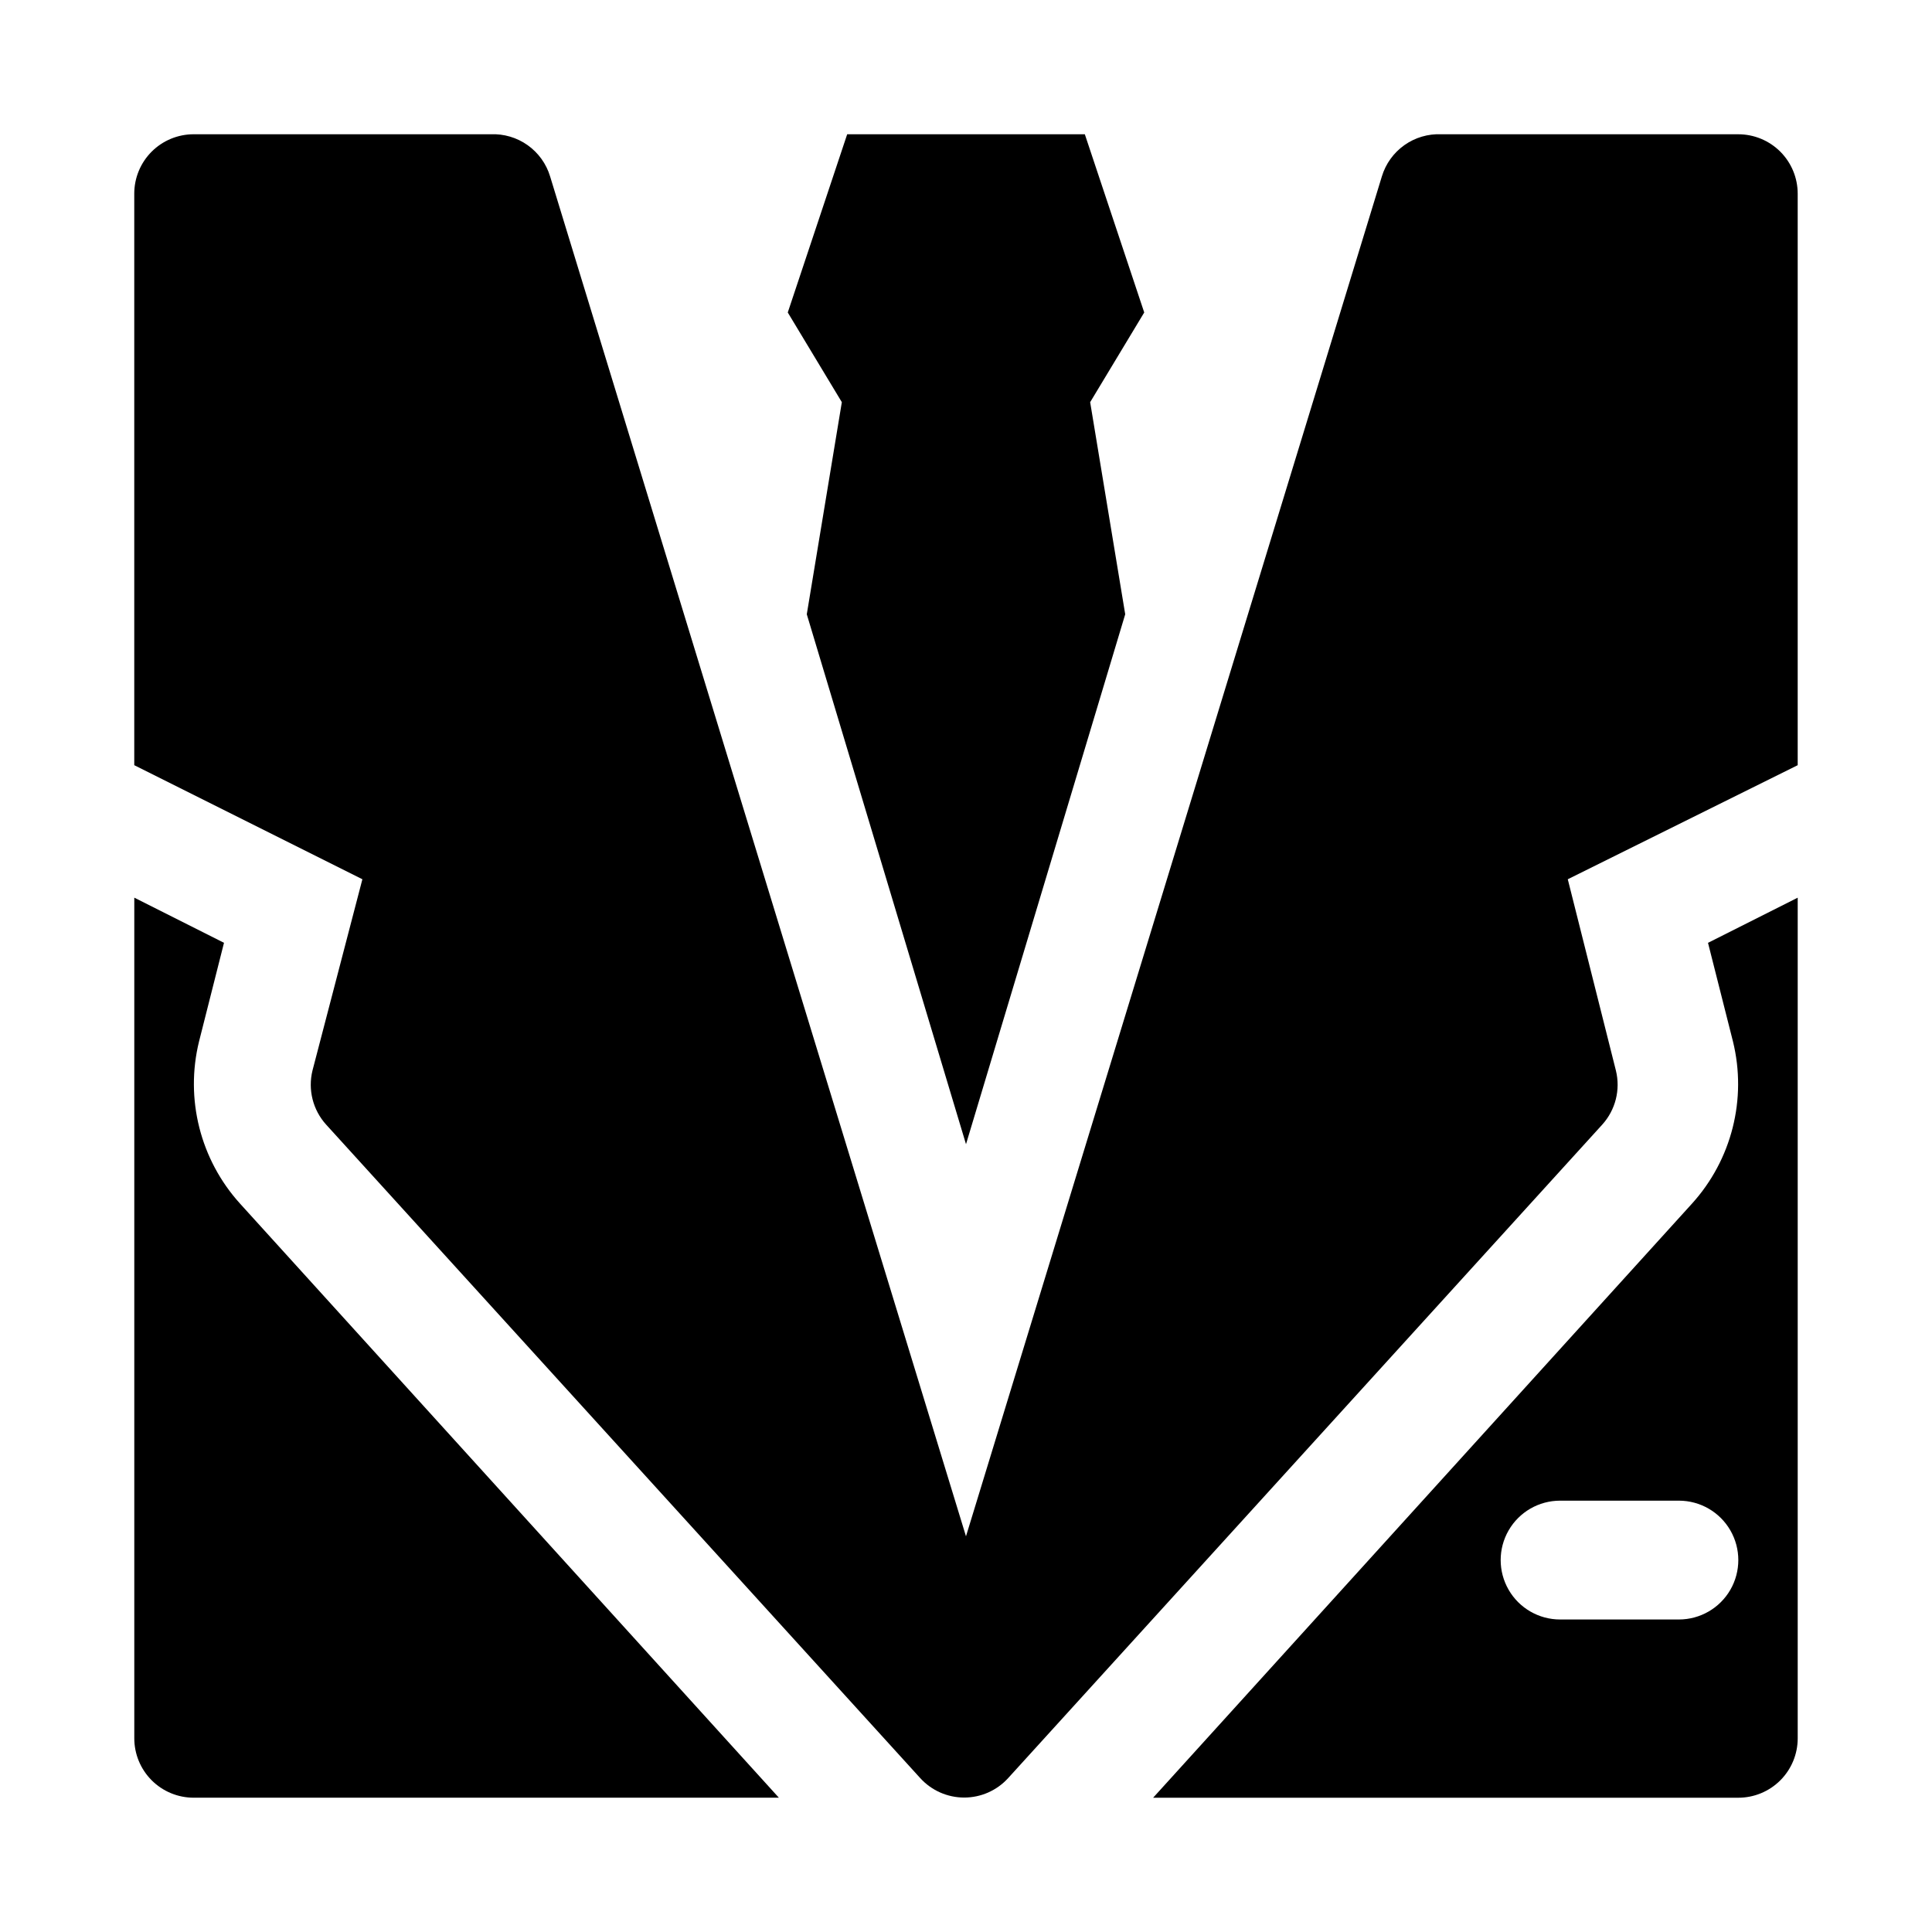
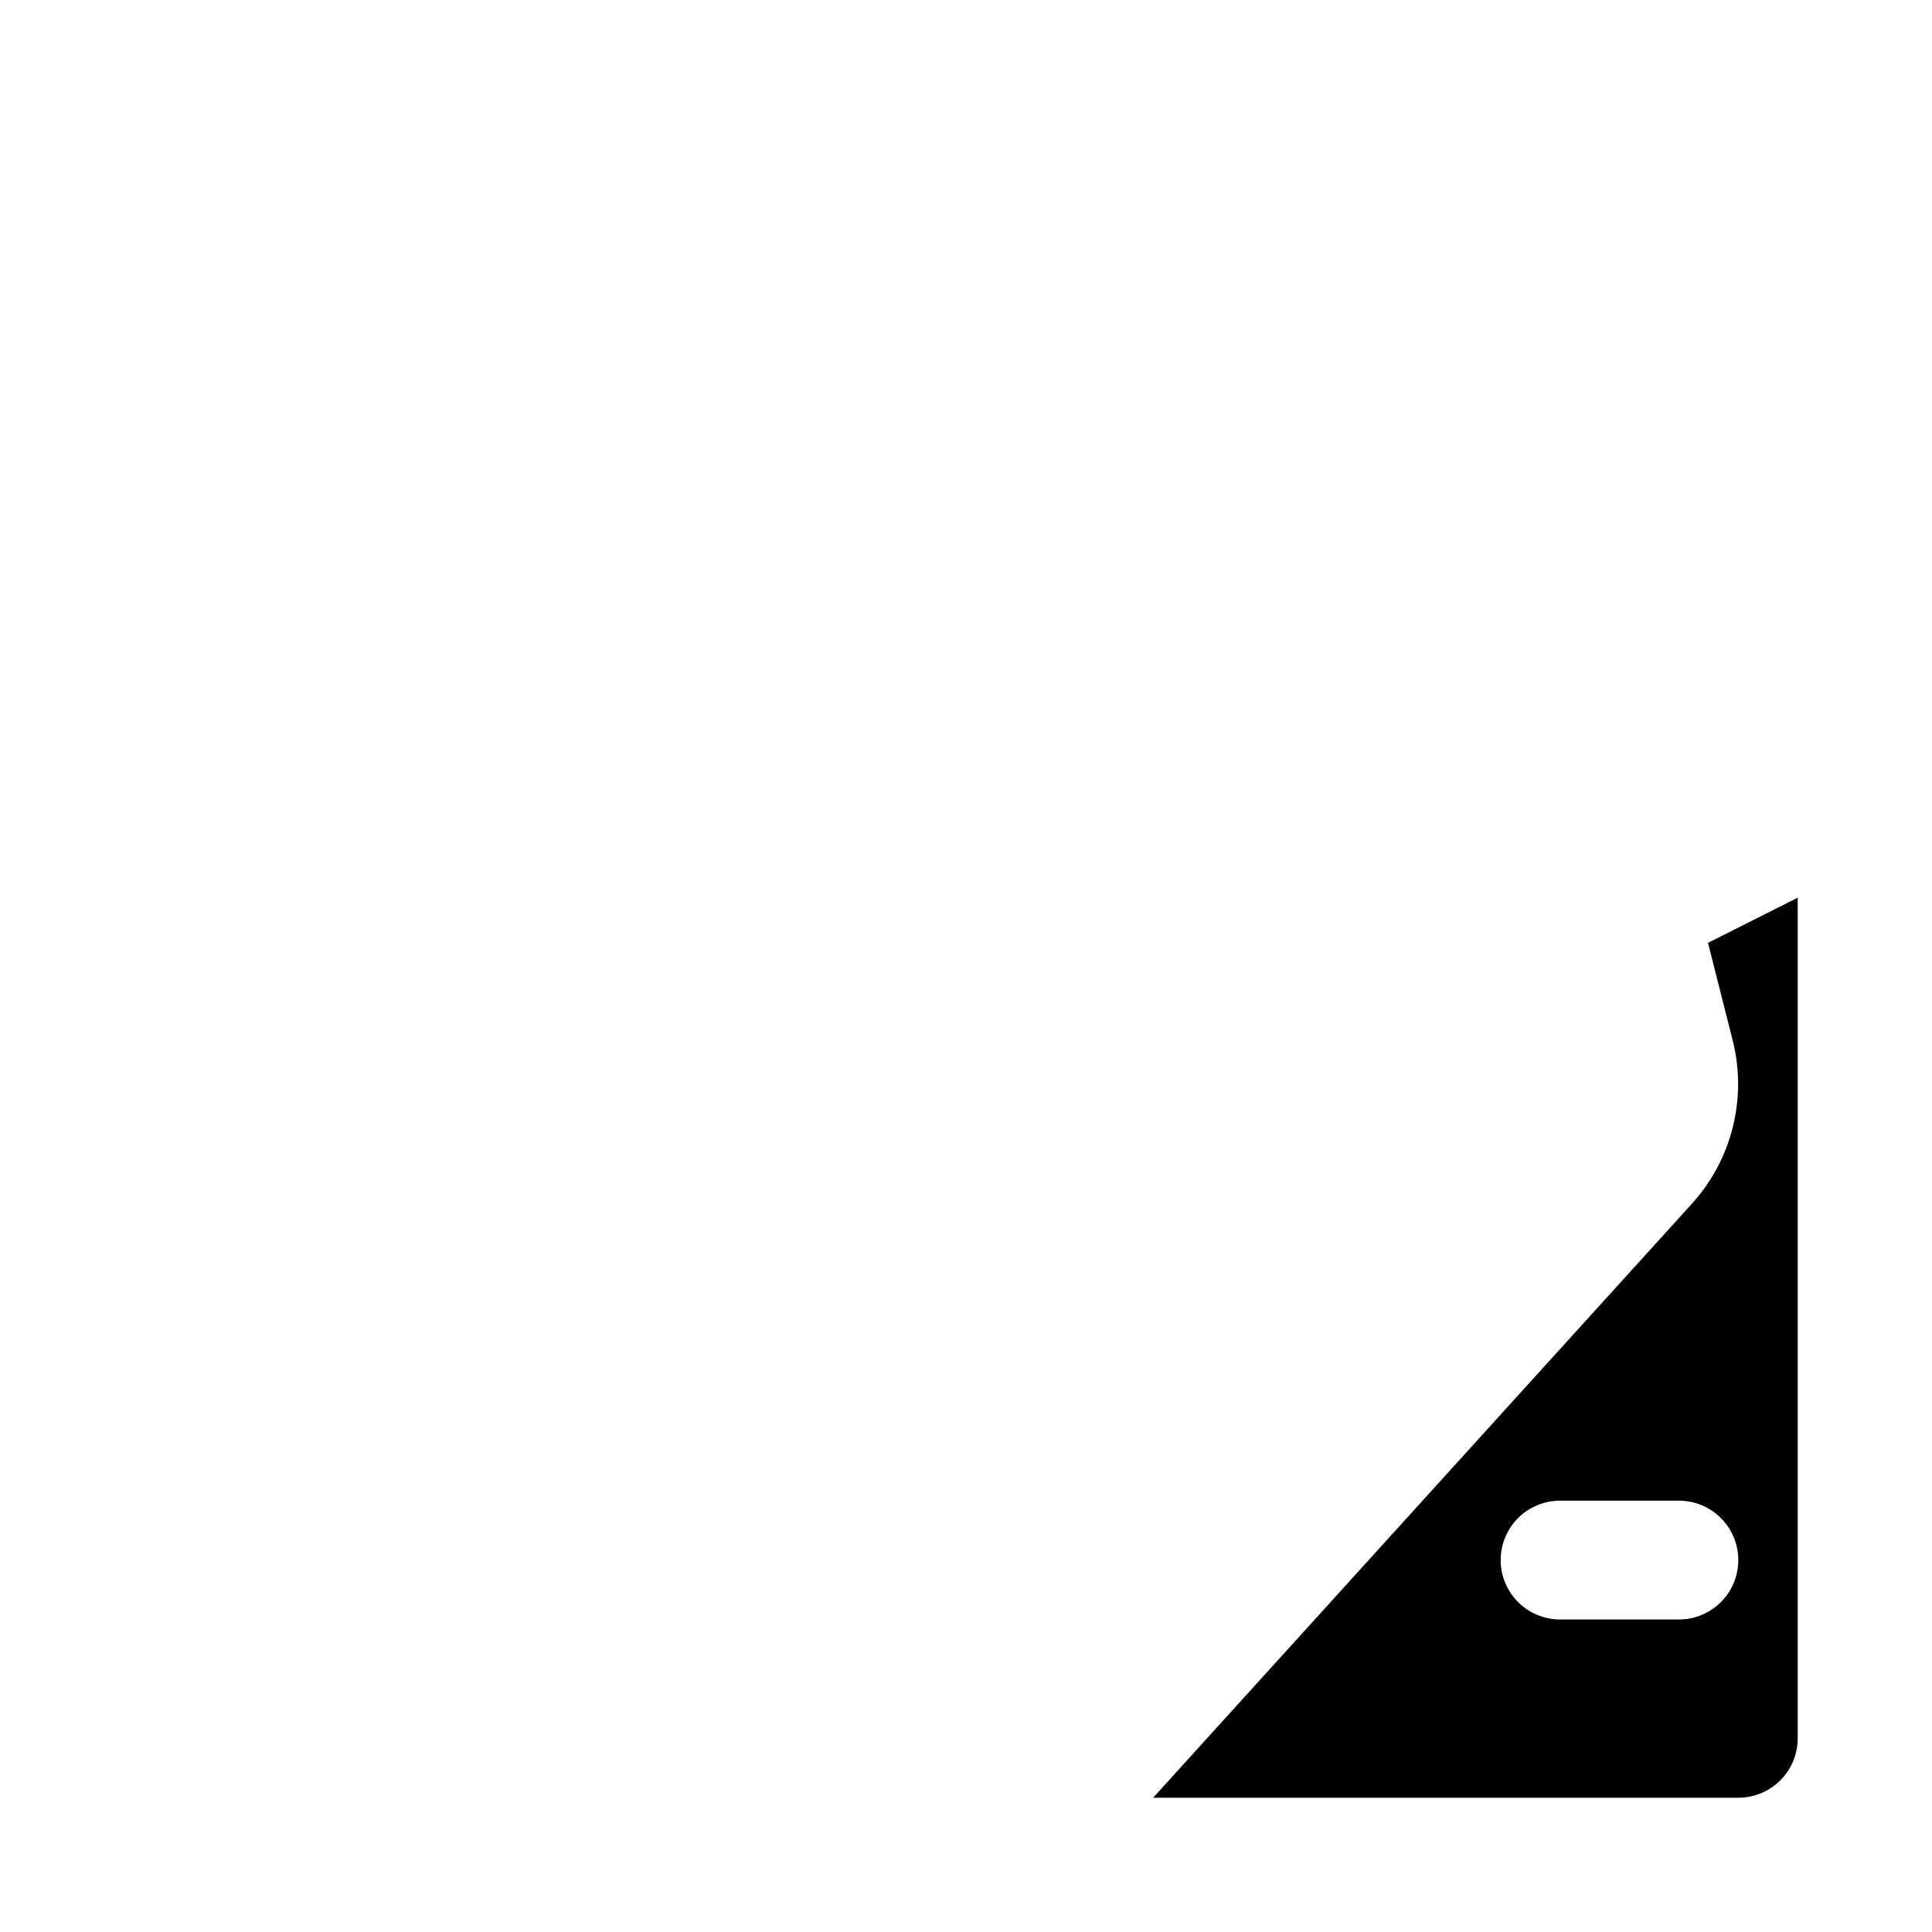
<svg xmlns="http://www.w3.org/2000/svg" fill="#000000" width="800px" height="800px" version="1.1" viewBox="144 144 512 512">
  <g>
-     <path d="m350.41 620.41h-155.08c-4.176 0-8.18-1.656-11.133-4.609-2.949-2.953-4.609-6.957-4.609-11.133v-222.78l23.773 11.965-6.613 26.137v-0.004c-3.746 15.242 0.328 31.352 10.863 42.984z" />
-     <path d="m431.49 179.58 15.742 47.23-14.328 23.773 9.289 56.207-42.191 140.44-42.195-140.44 9.289-56.207-14.328-23.773 15.746-47.23z" />
-     <path d="m596.64 393.86 6.613 26.137v-0.004c3.746 15.242-0.324 31.352-10.863 42.984l-142.8 157.44h155.08c4.176 0 8.18-1.656 11.133-4.609 2.953-2.953 4.609-6.957 4.609-11.133v-222.78zm-7.715 179.32h-31.488c-5.625 0-10.82-3-13.633-7.871s-2.812-10.875 0-15.746 8.008-7.871 13.633-7.871h31.488c5.625 0 10.824 3 13.637 7.871s2.812 10.875 0 15.746-8.012 7.871-13.637 7.871z" />
-     <path d="m604.67 179.58h-78.723c-3.492-0.148-6.934 0.867-9.785 2.891-2.852 2.027-4.945 4.941-5.957 8.289l-110.21 360.38-110.21-360.38c-1.008-3.348-3.106-6.262-5.957-8.289-2.852-2.023-6.293-3.039-9.785-2.891h-78.723c-4.176 0-8.18 1.66-11.133 4.609-2.949 2.953-4.609 6.957-4.609 11.133v151.46l60.457 30.23-13.227 50.695c-1.246 5.082 0.109 10.449 3.621 14.328l157.44 173.18c2.984 3.285 7.215 5.156 11.652 5.156 4.434 0 8.664-1.871 11.648-5.156l157.44-173.18c3.512-3.879 4.871-9.246 3.621-14.328l-12.754-50.695 60.93-30.227v-151.46c0-4.176-1.656-8.18-4.609-11.133-2.953-2.949-6.957-4.609-11.133-4.609z" />
+     <path d="m596.64 393.86 6.613 26.137v-0.004c3.746 15.242-0.324 31.352-10.863 42.984l-142.8 157.44h155.08c4.176 0 8.18-1.656 11.133-4.609 2.953-2.953 4.609-6.957 4.609-11.133v-222.78zm-7.715 179.32h-31.488c-5.625 0-10.82-3-13.633-7.871s-2.812-10.875 0-15.746 8.008-7.871 13.633-7.871h31.488c5.625 0 10.824 3 13.637 7.871s2.812 10.875 0 15.746-8.012 7.871-13.637 7.871" />
  </g>
</svg>